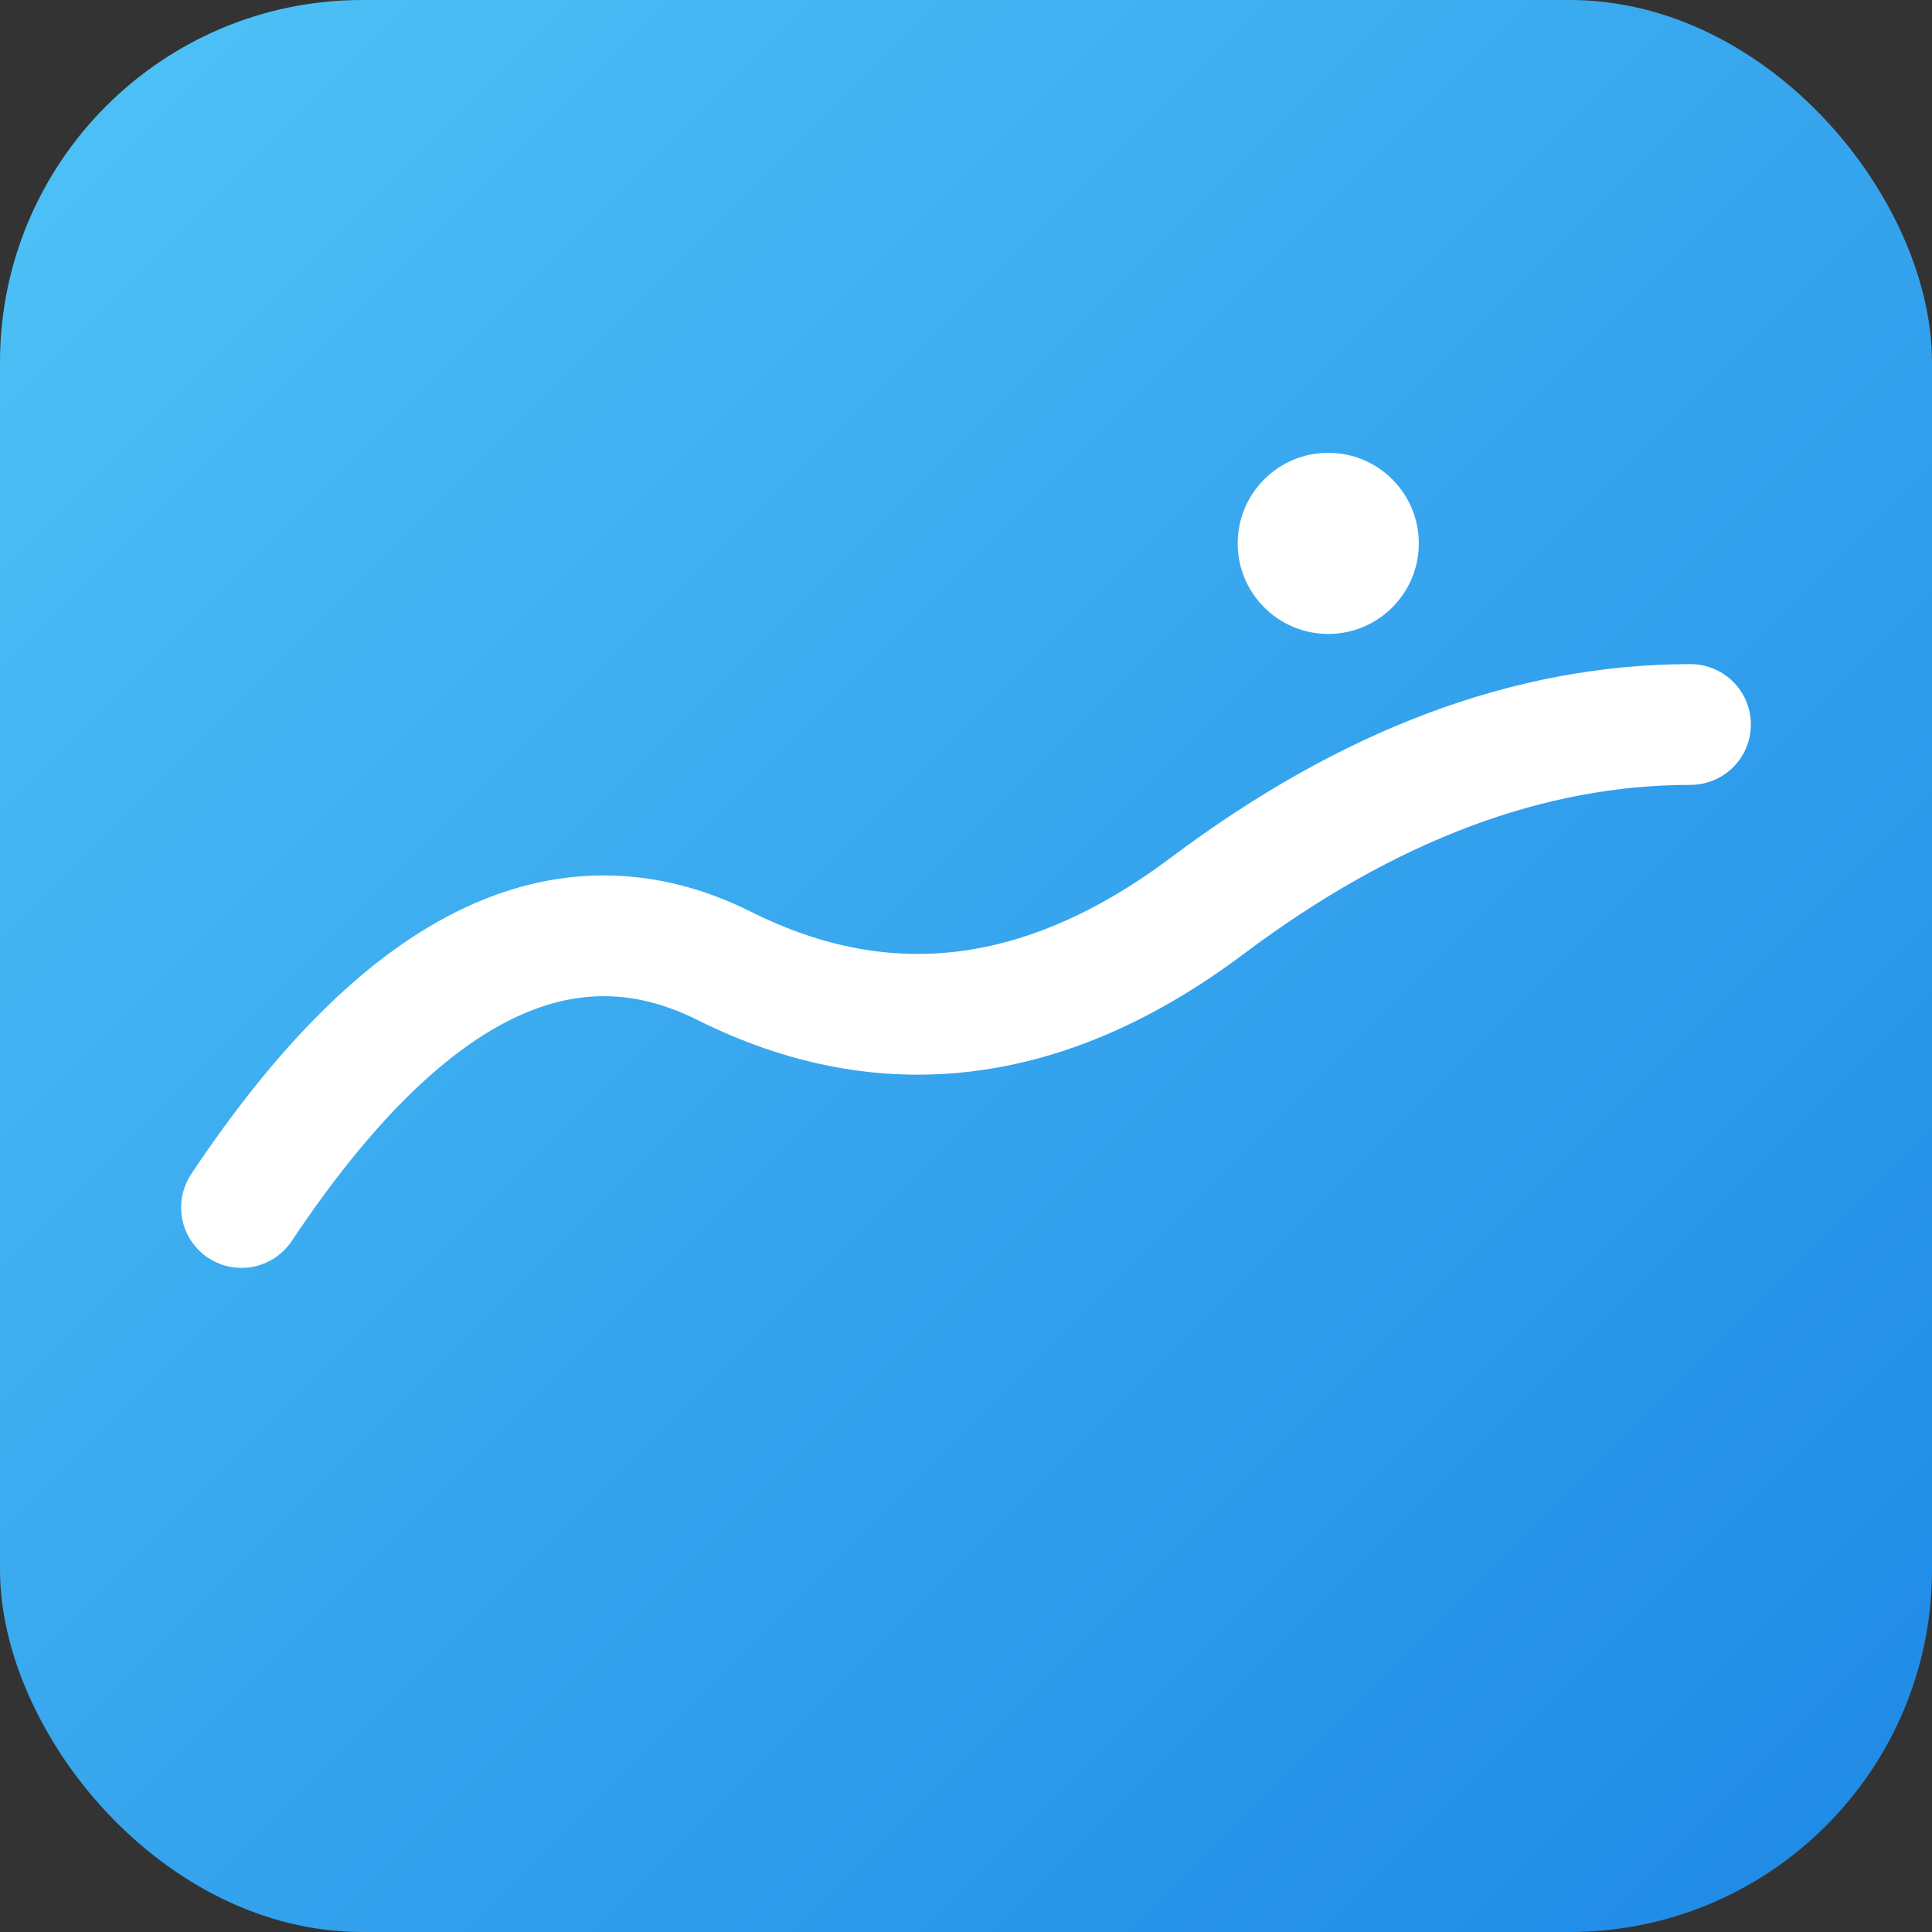
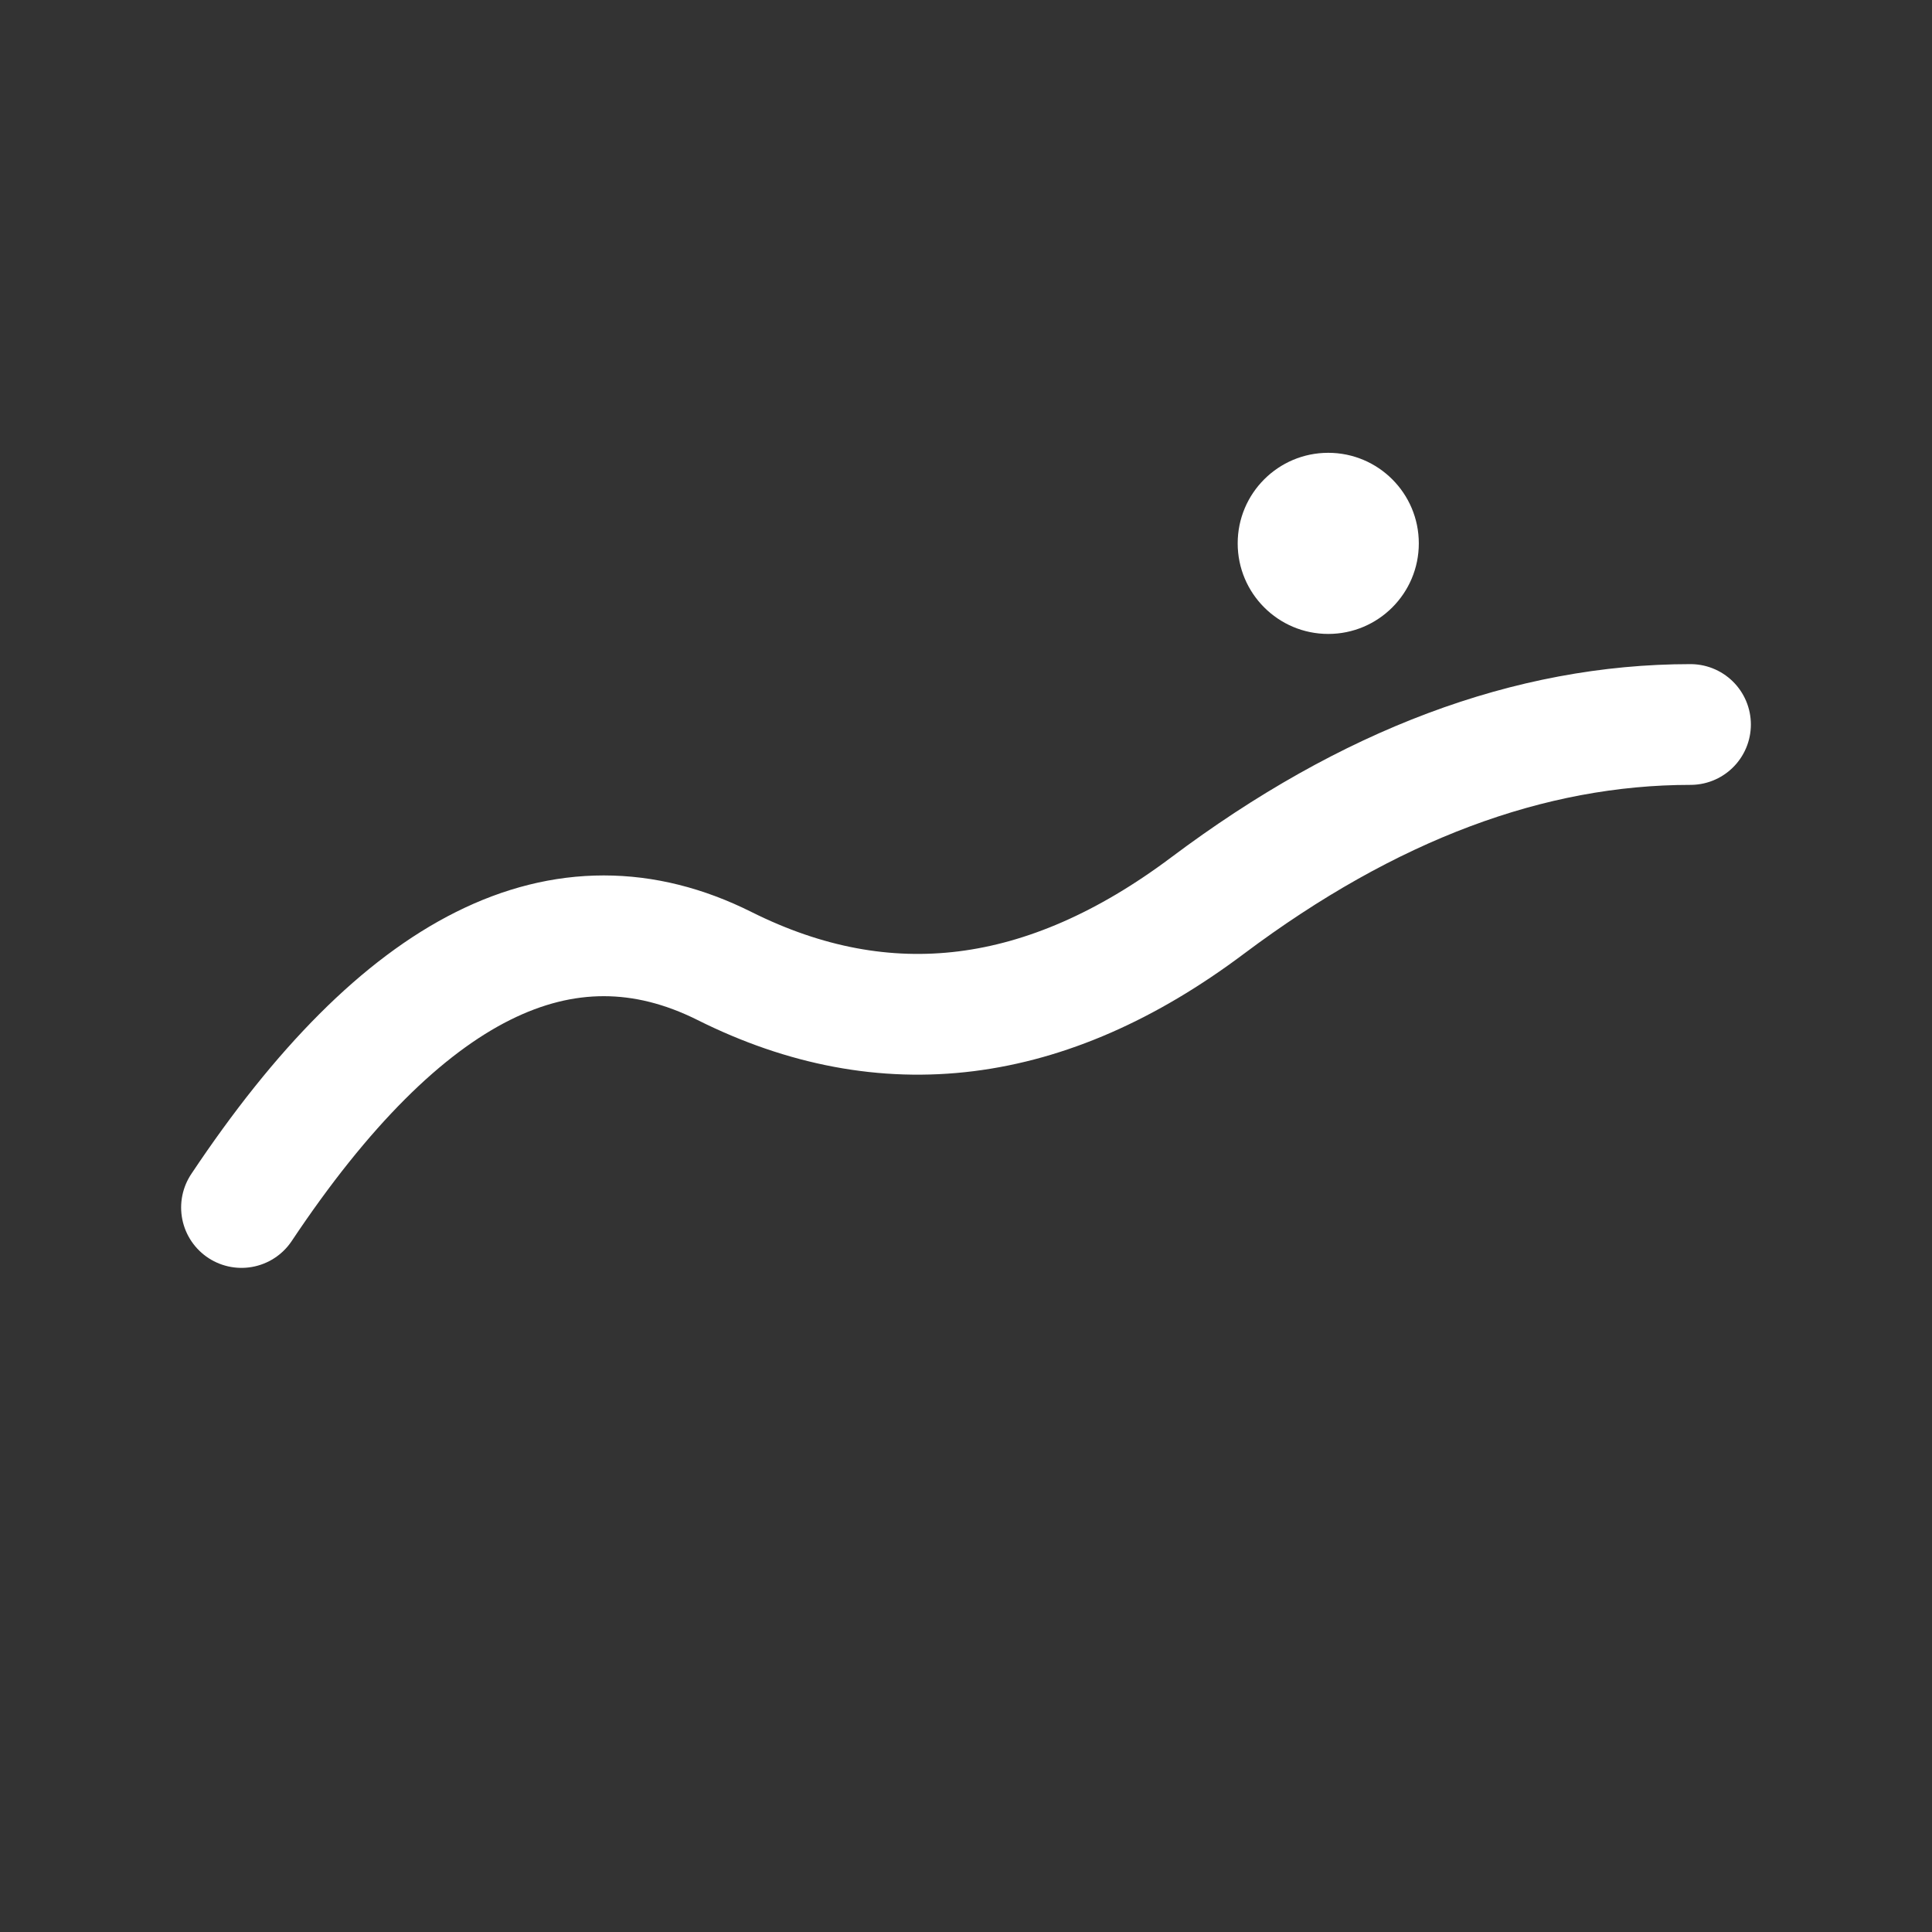
<svg xmlns="http://www.w3.org/2000/svg" width="64" height="64" viewBox="0 0 64 64">
  <rect x="0" y="0" width="64" height="64" fill="#333333" stroke="none" />
  <defs>
    <linearGradient id="g" x1="0" y1="0" x2="1" y2="1">
      <stop offset="0%" stop-color="#4fc3f7" />
      <stop offset="100%" stop-color="#1e88e5" />
    </linearGradient>
  </defs>
-   <rect width="64" height="64" rx="12" fill="url(#g)" />
  <path d="M8 40 Q16 28 24 32 T40 30 T56 24" stroke="#fff" stroke-width="4" fill="none" stroke-linecap="round" />
  <circle cx="44" cy="18" r="3" fill="#fff" />
</svg>